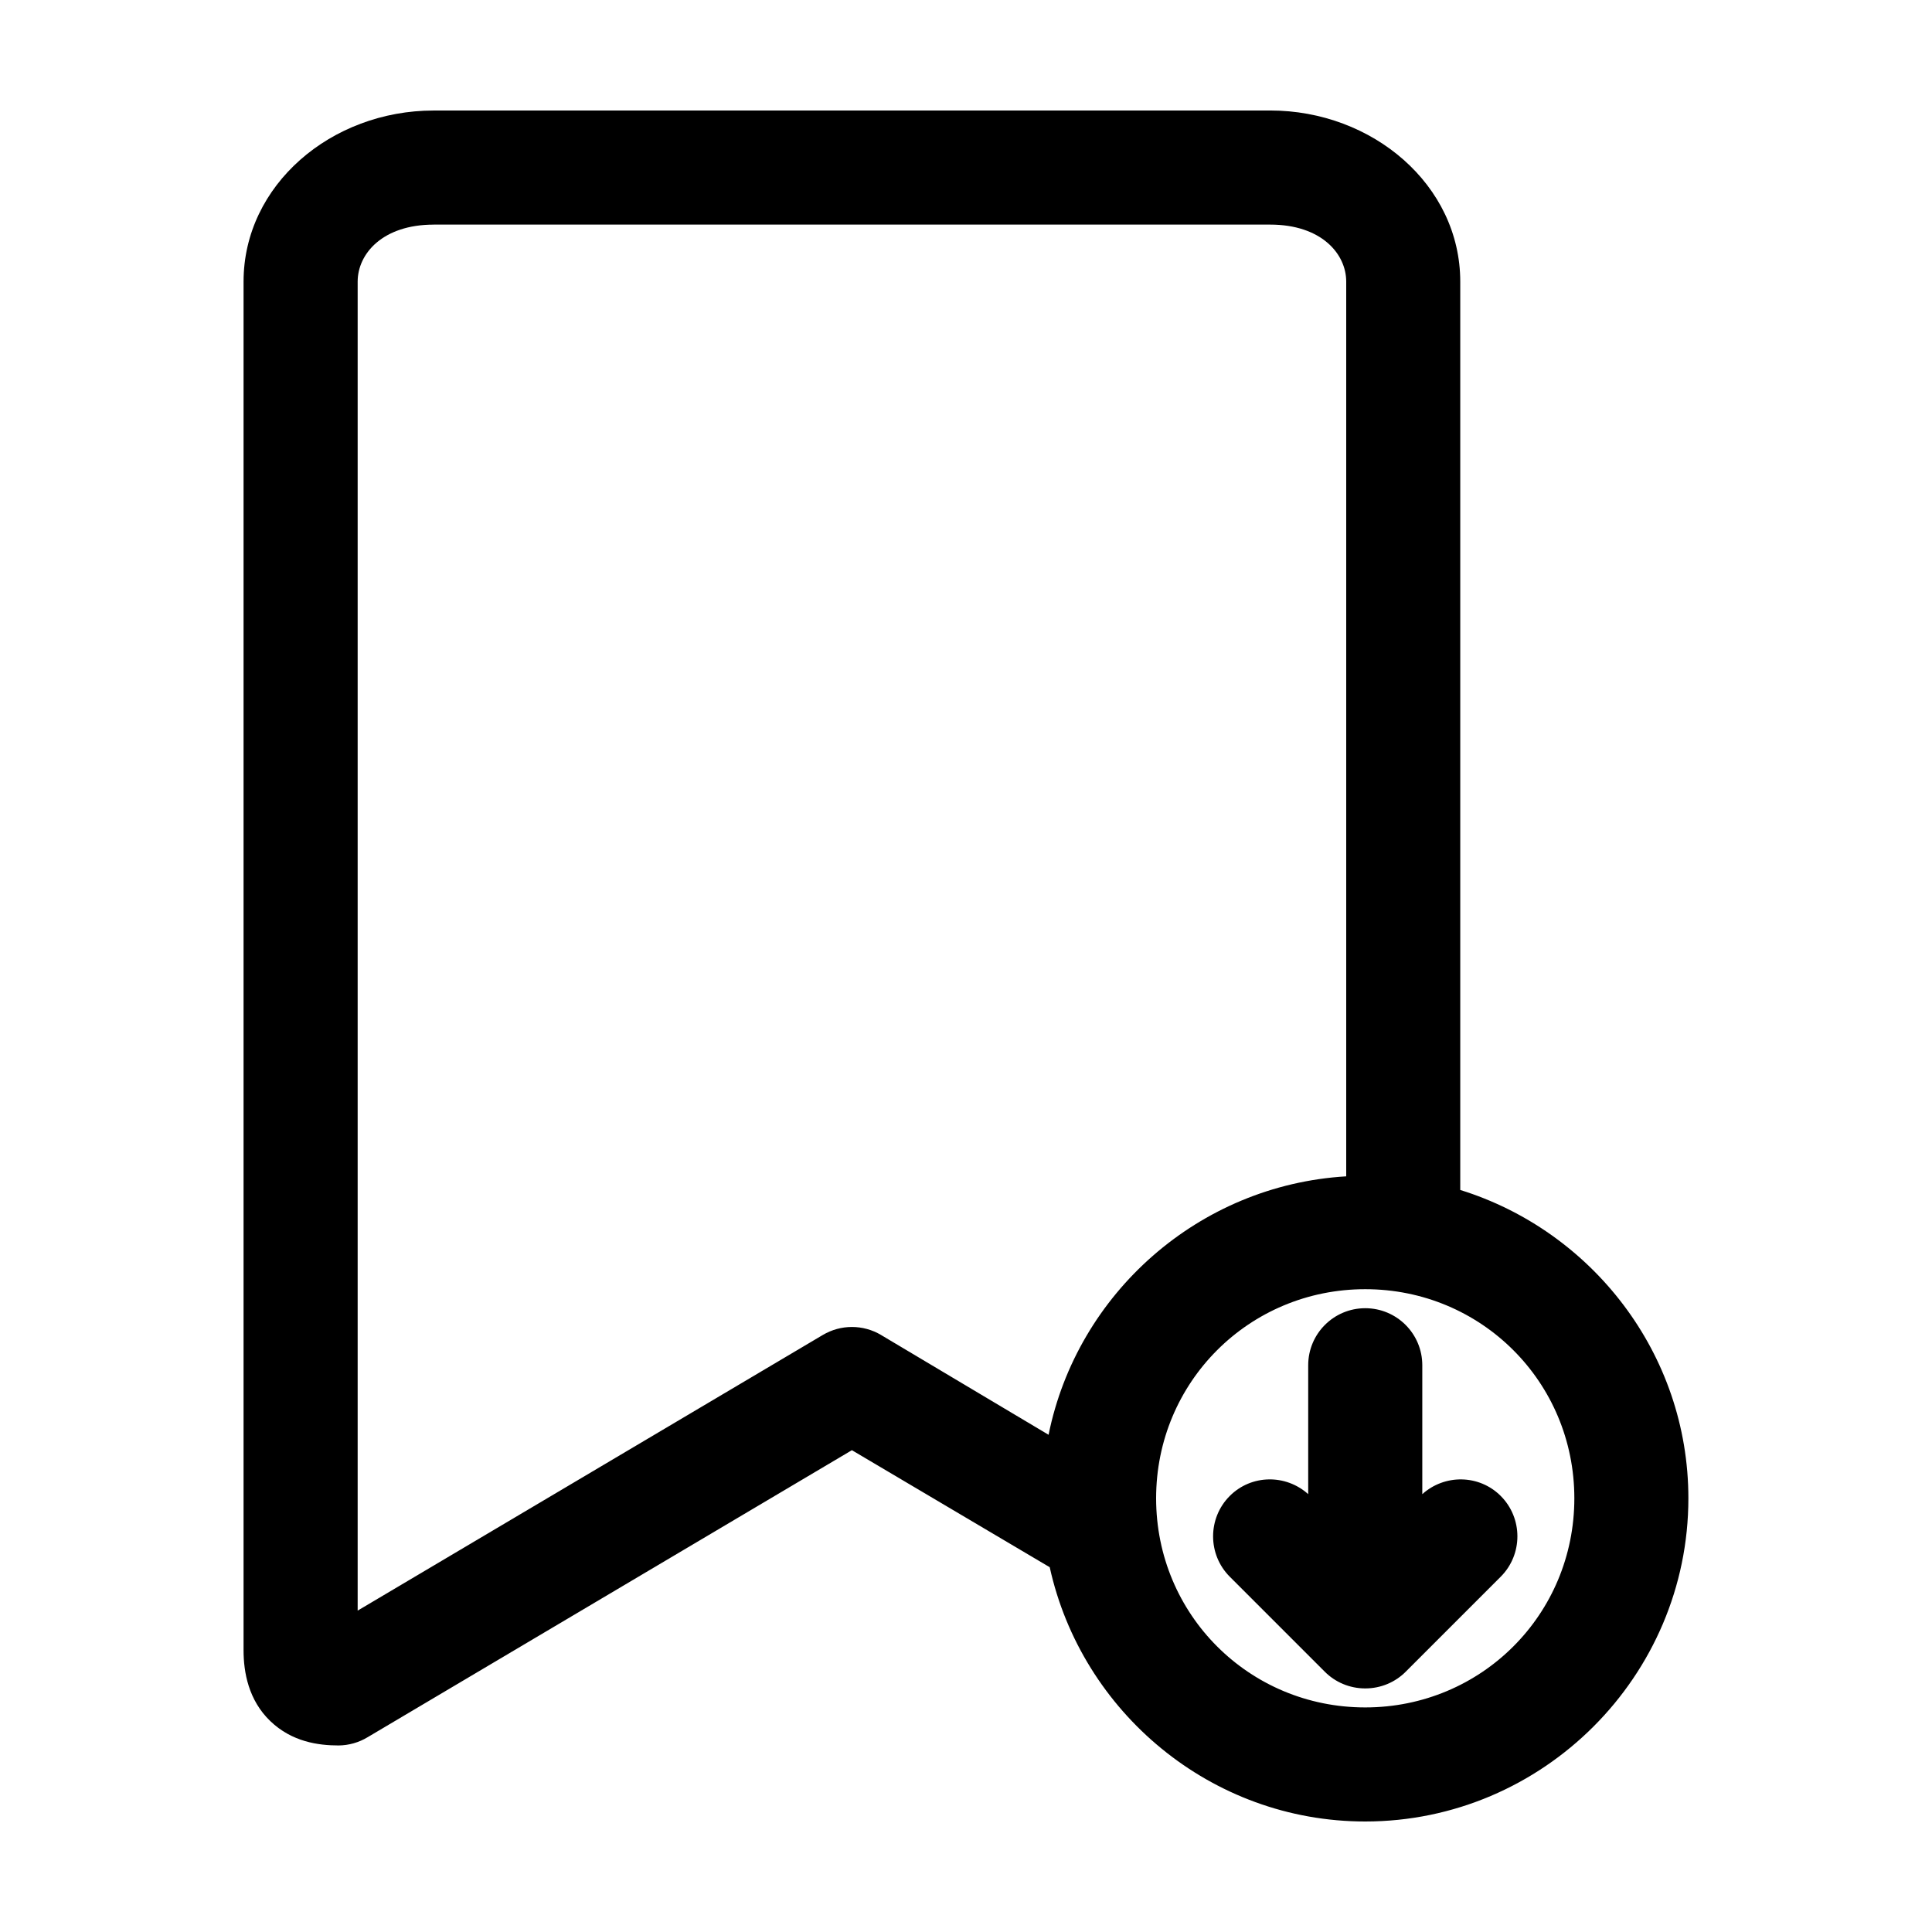
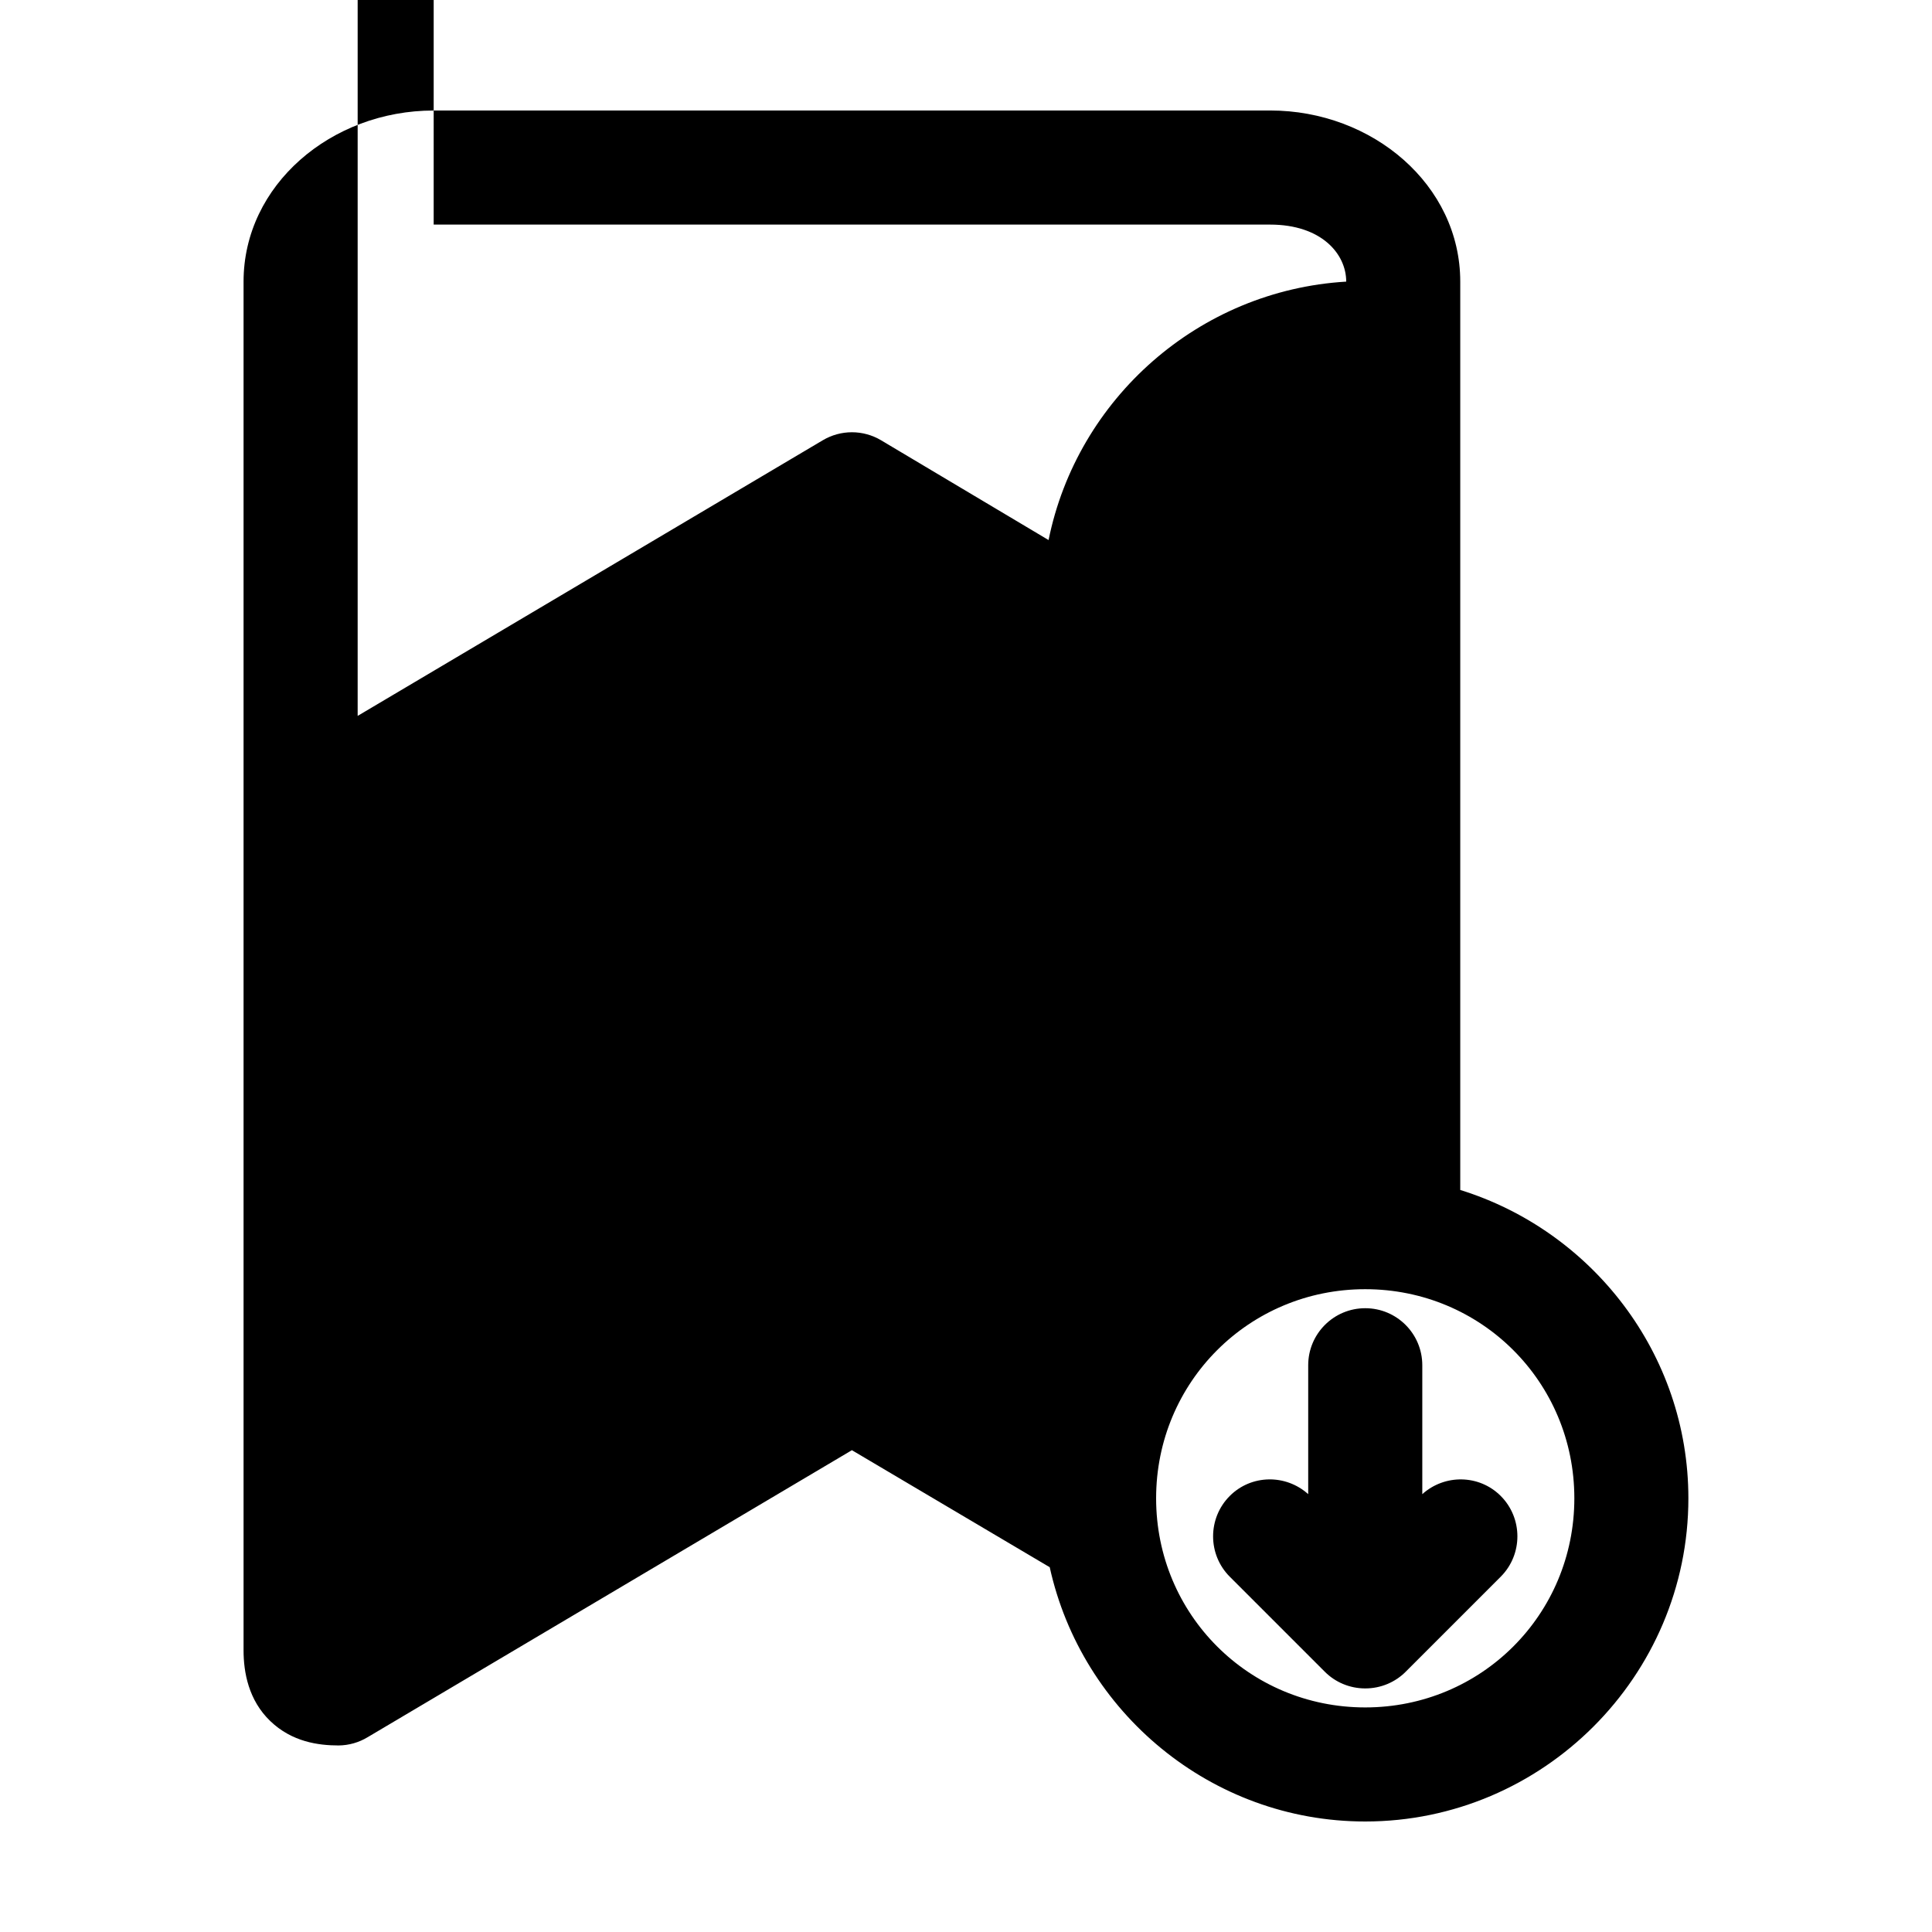
<svg xmlns="http://www.w3.org/2000/svg" fill="#000000" width="800px" height="800px" version="1.1" viewBox="144 144 512 512">
-   <path d="m258.93 173.29c-27.156 0-50.383 19.742-50.383 45.344v362.74c0 5.805 1.32 13.203 7.086 18.734 5.766 5.535 12.785 6.453 18.105 6.457 2.723-0.027 5.387-0.789 7.715-2.203l128.31-76.047 52.426 31.016c8.449 38.383 42.766 67.383 83.602 67.383 47.121 0 85.648-38.523 85.648-85.648 0-38.34-25.57-70.875-60.457-81.711v-240.73c0-25.602-23.223-45.344-50.383-45.344h-221.68zm0 30.23h221.68c13.555 0 20.152 7.738 20.152 15.113v237.11c-39.066 2.324-71.305 31.016-78.879 68.488l-44.398-26.449v-0.004c-2.336-1.383-5-2.117-7.715-2.117-2.715 0-5.379 0.734-7.715 2.117l-123.27 73.051v-352.19c0-7.375 6.598-15.113 20.152-15.113zm246.87 282.13c30.785 0 55.418 24.633 55.418 55.418s-24.633 55.418-55.418 55.418c-30.785 0-55.418-24.633-55.418-55.418s24.633-55.418 55.418-55.418zm0 5.039c-8.344 0-15.113 6.766-15.113 15.113v34.164c-5.93-5.34-15.074-5.238-20.781 0.473-5.898 5.902-5.898 15.508 0 21.41l25.191 25.191c2.734 2.734 6.535 4.41 10.707 4.41 4.172 0 7.973-1.672 10.707-4.41l25.191-25.191c5.898-5.902 5.898-15.512 0-21.41-5.707-5.711-14.852-5.809-20.781-0.473v-34.164c0-8.348-6.769-15.113-15.113-15.113z" />
+   <path d="m258.93 173.29c-27.156 0-50.383 19.742-50.383 45.344v362.74c0 5.805 1.32 13.203 7.086 18.734 5.766 5.535 12.785 6.453 18.105 6.457 2.723-0.027 5.387-0.789 7.715-2.203l128.31-76.047 52.426 31.016c8.449 38.383 42.766 67.383 83.602 67.383 47.121 0 85.648-38.523 85.648-85.648 0-38.34-25.57-70.875-60.457-81.711v-240.73c0-25.602-23.223-45.344-50.383-45.344h-221.68zm0 30.23h221.68c13.555 0 20.152 7.738 20.152 15.113c-39.066 2.324-71.305 31.016-78.879 68.488l-44.398-26.449v-0.004c-2.336-1.383-5-2.117-7.715-2.117-2.715 0-5.379 0.734-7.715 2.117l-123.27 73.051v-352.19c0-7.375 6.598-15.113 20.152-15.113zm246.87 282.13c30.785 0 55.418 24.633 55.418 55.418s-24.633 55.418-55.418 55.418c-30.785 0-55.418-24.633-55.418-55.418s24.633-55.418 55.418-55.418zm0 5.039c-8.344 0-15.113 6.766-15.113 15.113v34.164c-5.93-5.34-15.074-5.238-20.781 0.473-5.898 5.902-5.898 15.508 0 21.41l25.191 25.191c2.734 2.734 6.535 4.41 10.707 4.41 4.172 0 7.973-1.672 10.707-4.41l25.191-25.191c5.898-5.902 5.898-15.512 0-21.41-5.707-5.711-14.852-5.809-20.781-0.473v-34.164c0-8.348-6.769-15.113-15.113-15.113z" />
</svg>